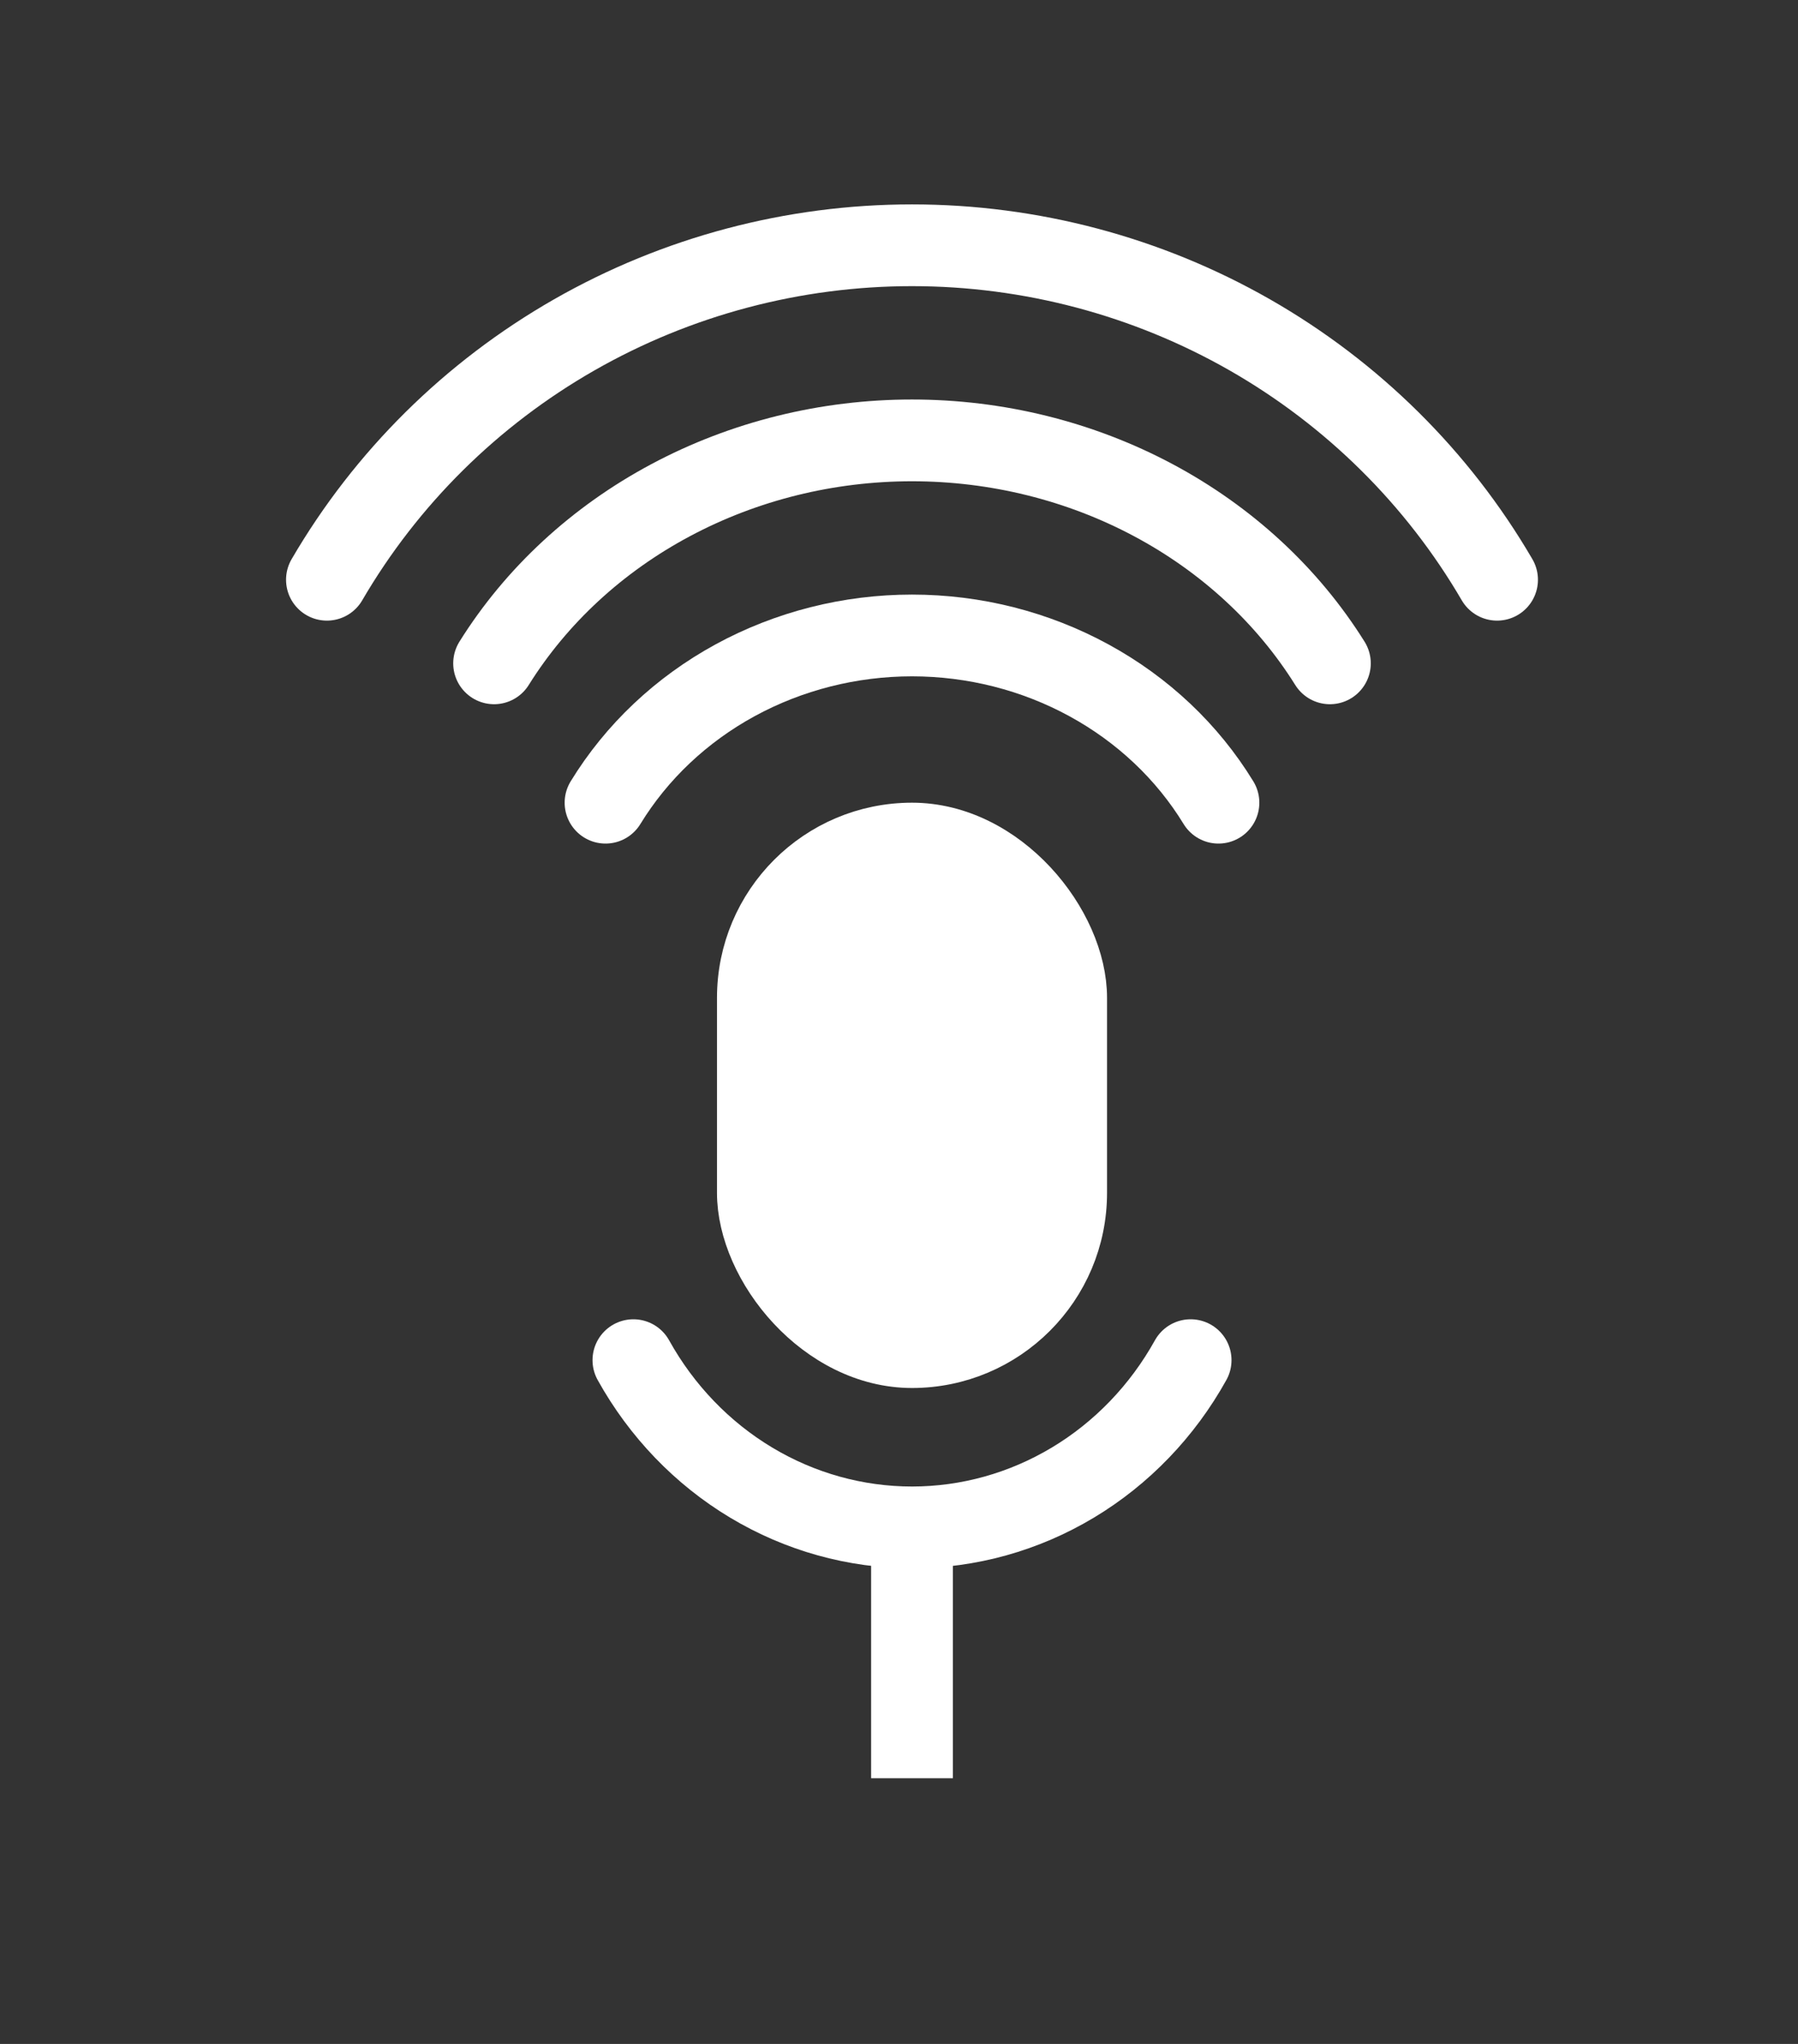
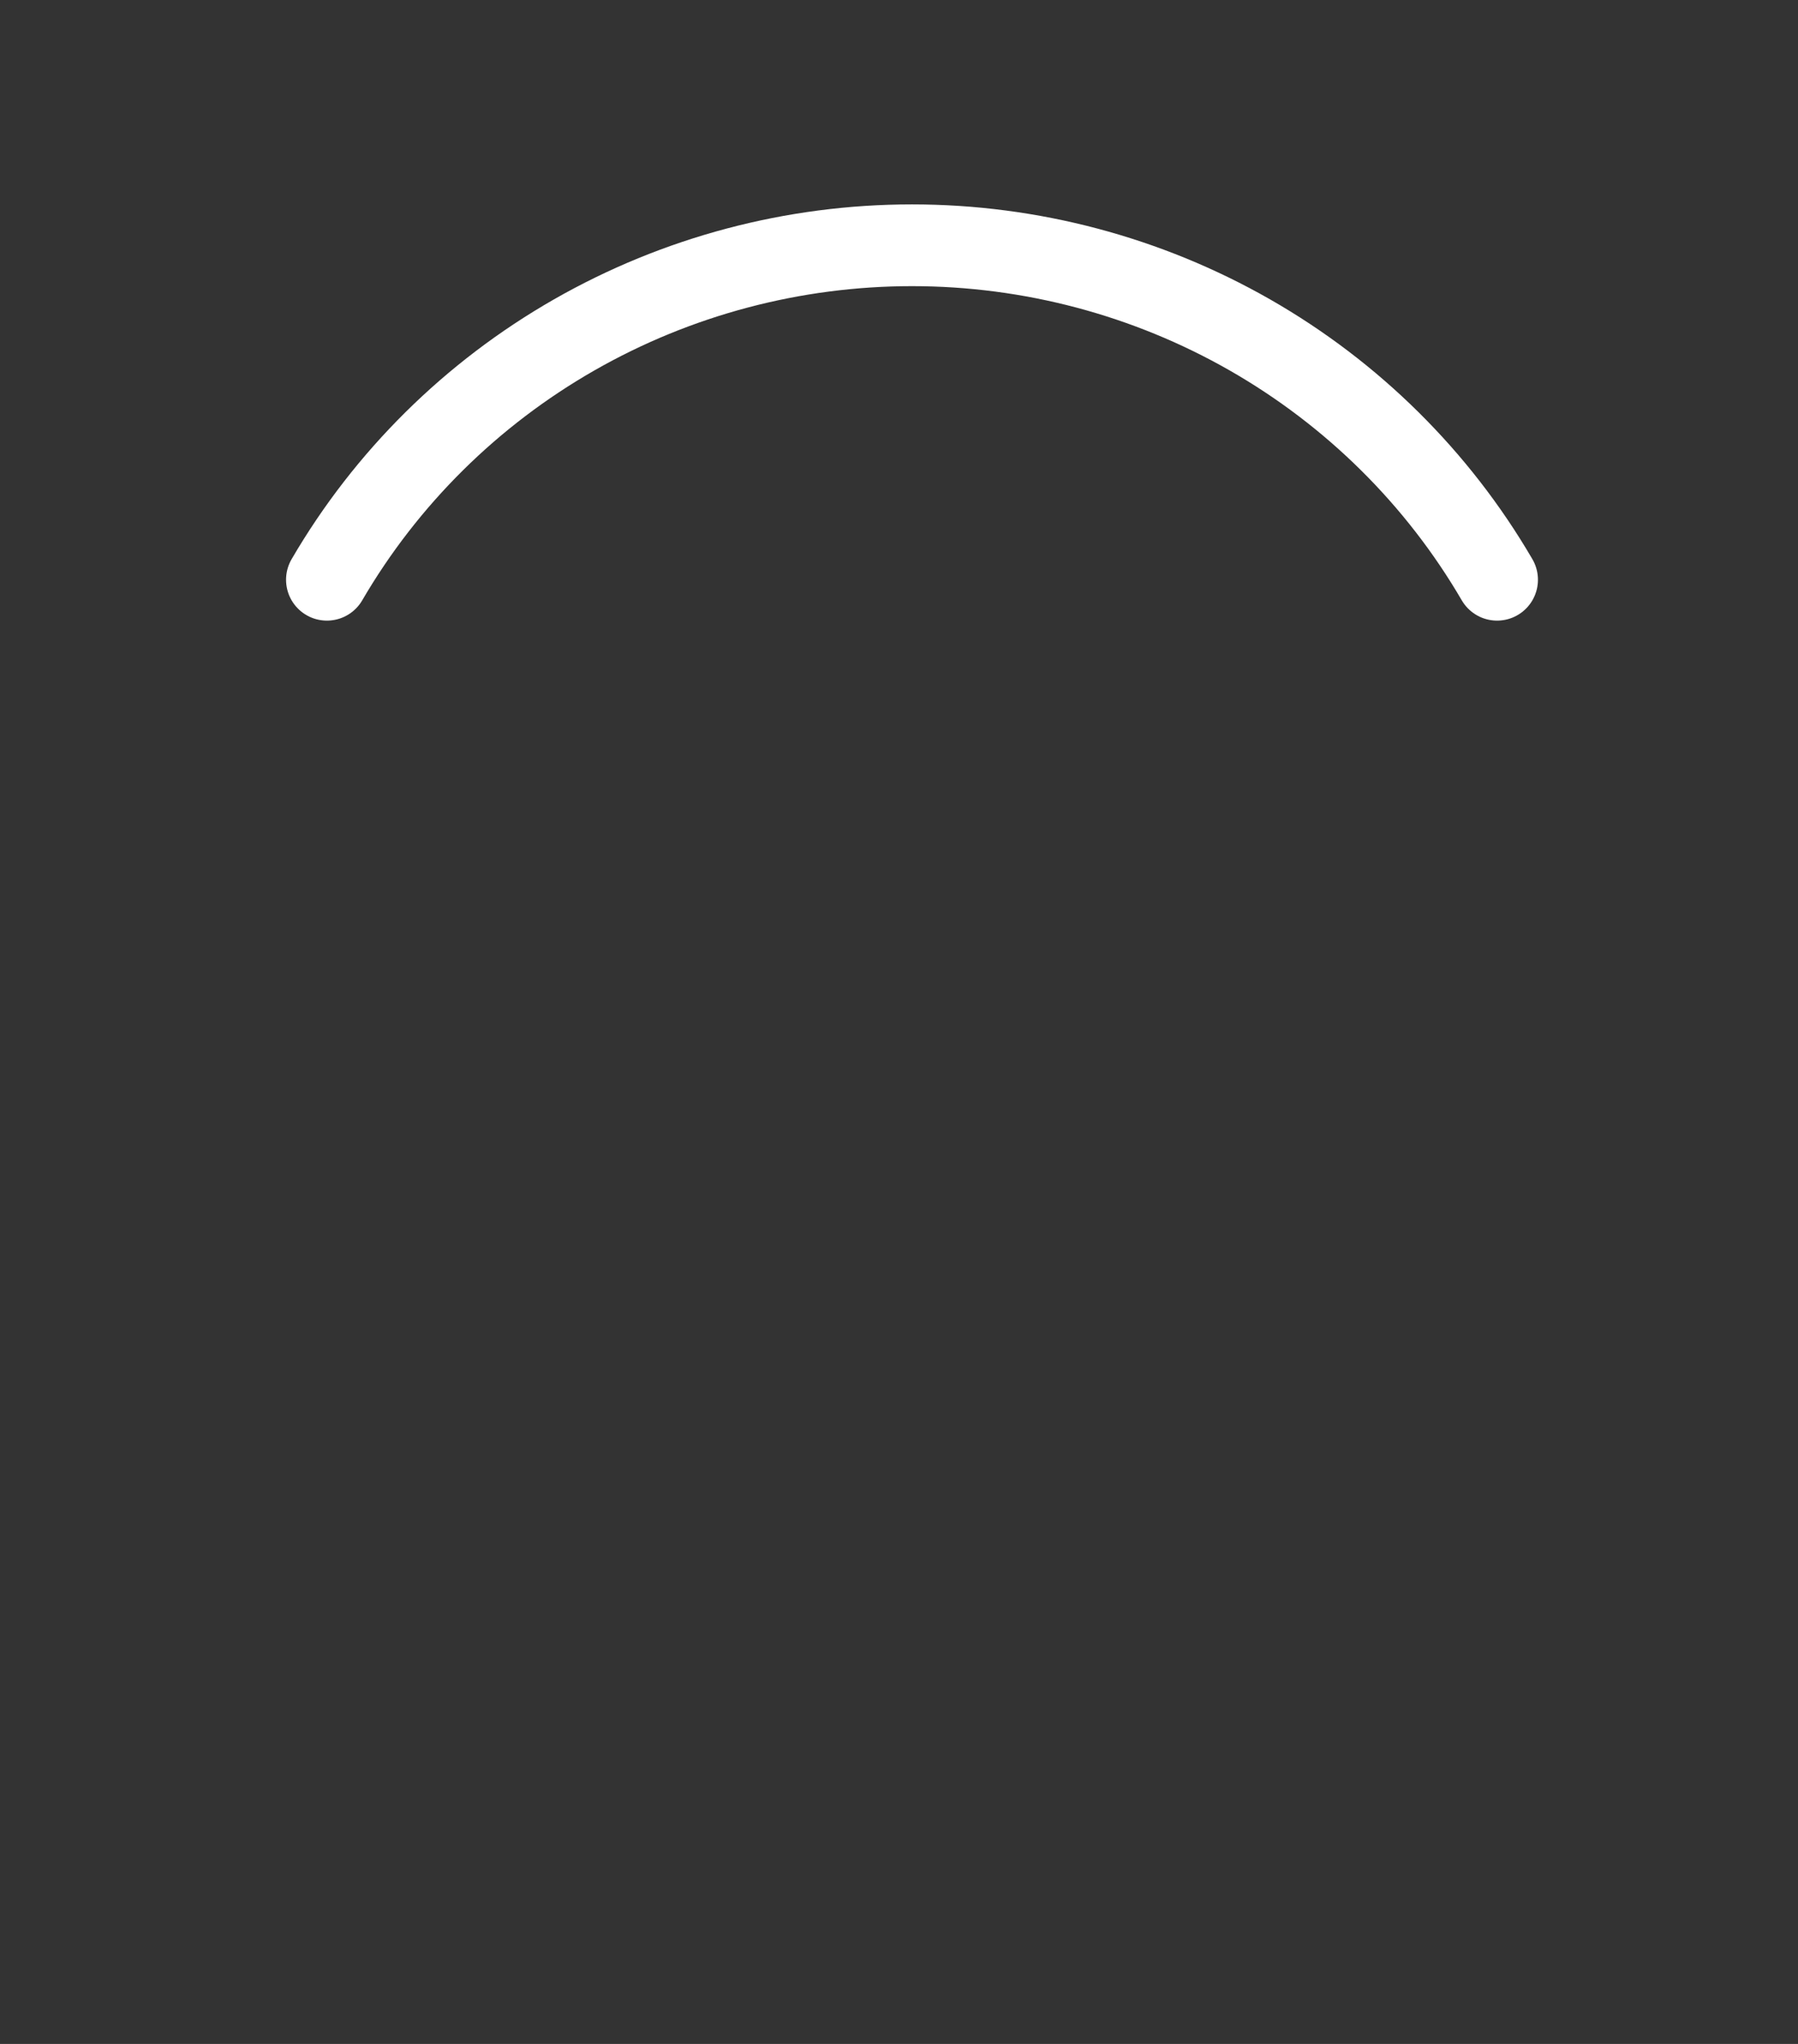
<svg xmlns="http://www.w3.org/2000/svg" width="44" height="50" viewBox="0 0 44 50" fill="none">
  <rect x="0" y="0" width="44" height="50" fill="#333333" stroke="none" />
-   <rect x="18.046" y="20.136" width="8.545" height="13.318" rx="4.273" fill="white" stroke="white" />
  <path d="M36.636 14.182C35.185 11.694 33.098 9.629 30.585 8.192C28.071 6.756 25.22 6 22.318 6C19.416 6 16.565 6.756 14.052 8.192C11.538 9.629 9.451 11.694 8 14.182" stroke="white" stroke-width="2" stroke-linecap="round" stroke-linejoin="round" />
-   <path d="M32.545 16.227C31.509 14.569 30.018 13.192 28.223 12.235C26.427 11.277 24.391 10.773 22.318 10.773C20.245 10.773 18.209 11.277 16.413 12.235C14.618 13.192 13.127 14.569 12.091 16.227" stroke="white" stroke-width="2" stroke-linecap="round" stroke-linejoin="round" />
-   <path d="M29.818 19.636C29.058 18.392 27.965 17.36 26.648 16.642C25.332 15.924 23.839 15.545 22.318 15.545C20.798 15.545 19.305 15.924 17.988 16.642C16.672 17.36 15.579 18.392 14.818 19.636" stroke="white" stroke-width="2" stroke-linecap="round" stroke-linejoin="round" />
-   <path d="M15.5 33.273C16.191 34.517 17.185 35.55 18.382 36.268C19.579 36.986 20.936 37.364 22.319 37.364C23.701 37.364 25.058 36.986 26.255 36.268C27.452 35.55 28.446 34.517 29.137 33.273" stroke="white" stroke-width="2" stroke-linecap="round" stroke-linejoin="round" />
-   <path d="M22.318 37.364V43.5" stroke="white" stroke-width="2" />
</svg>